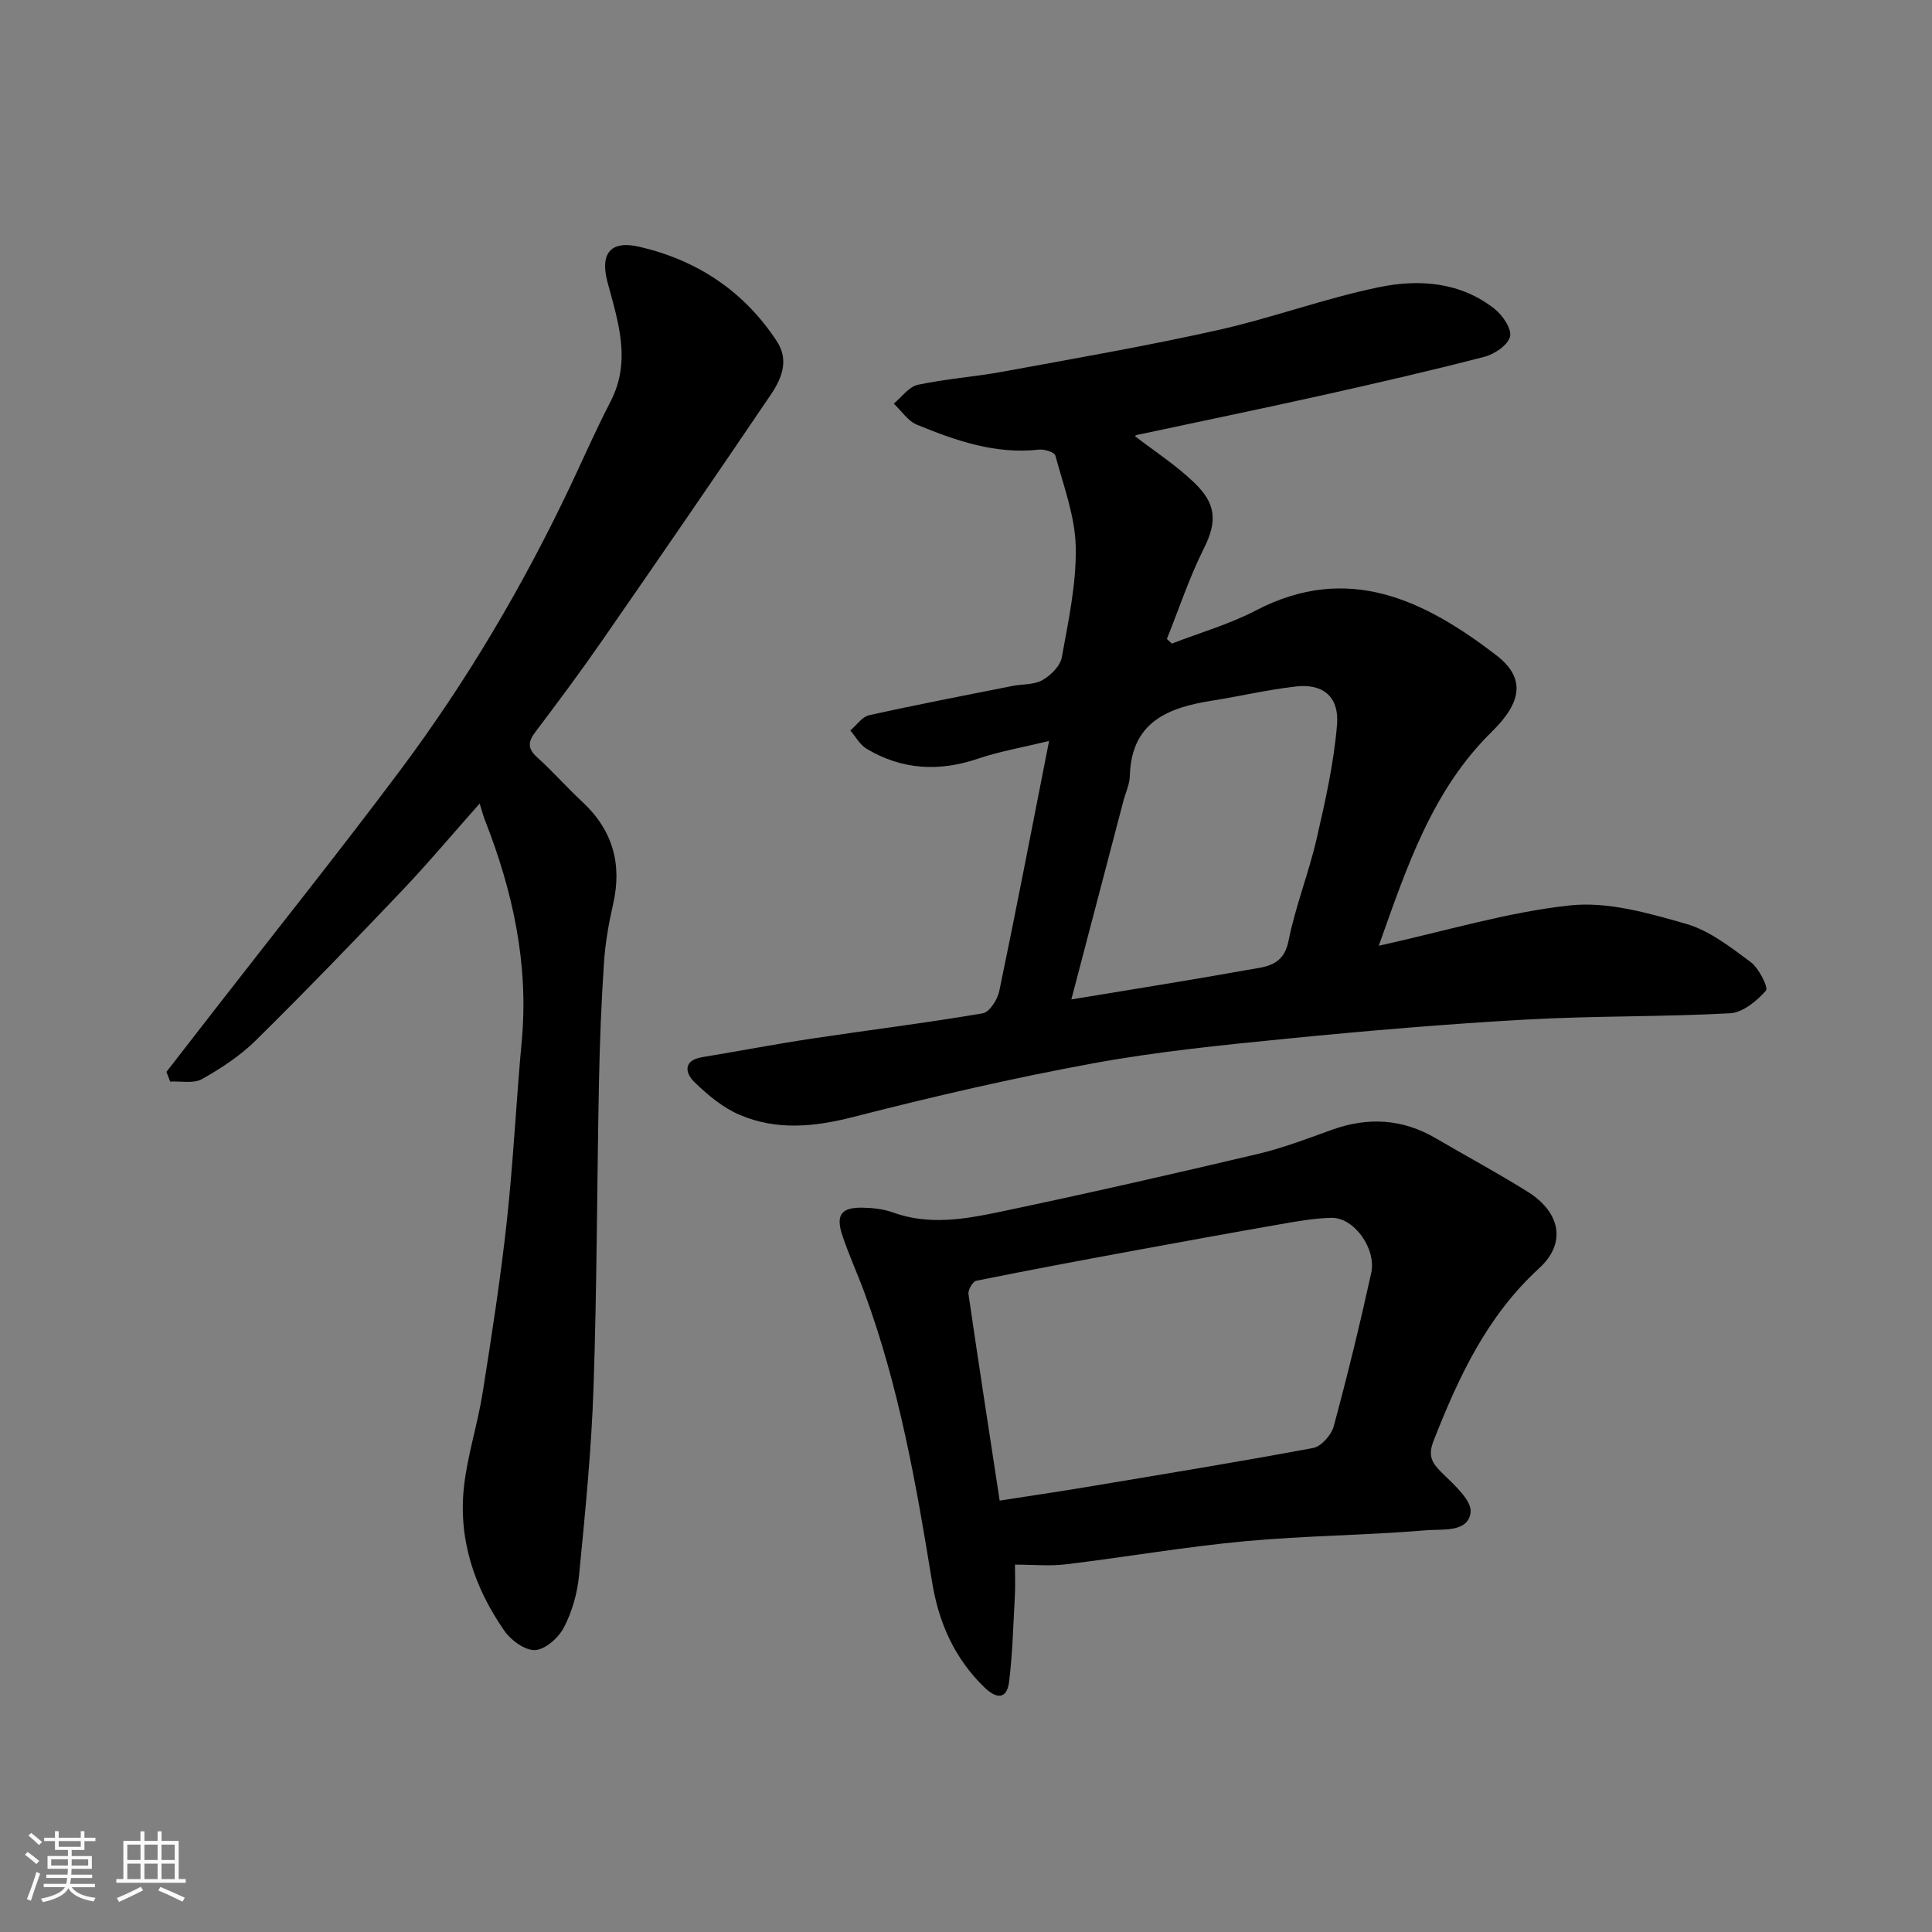
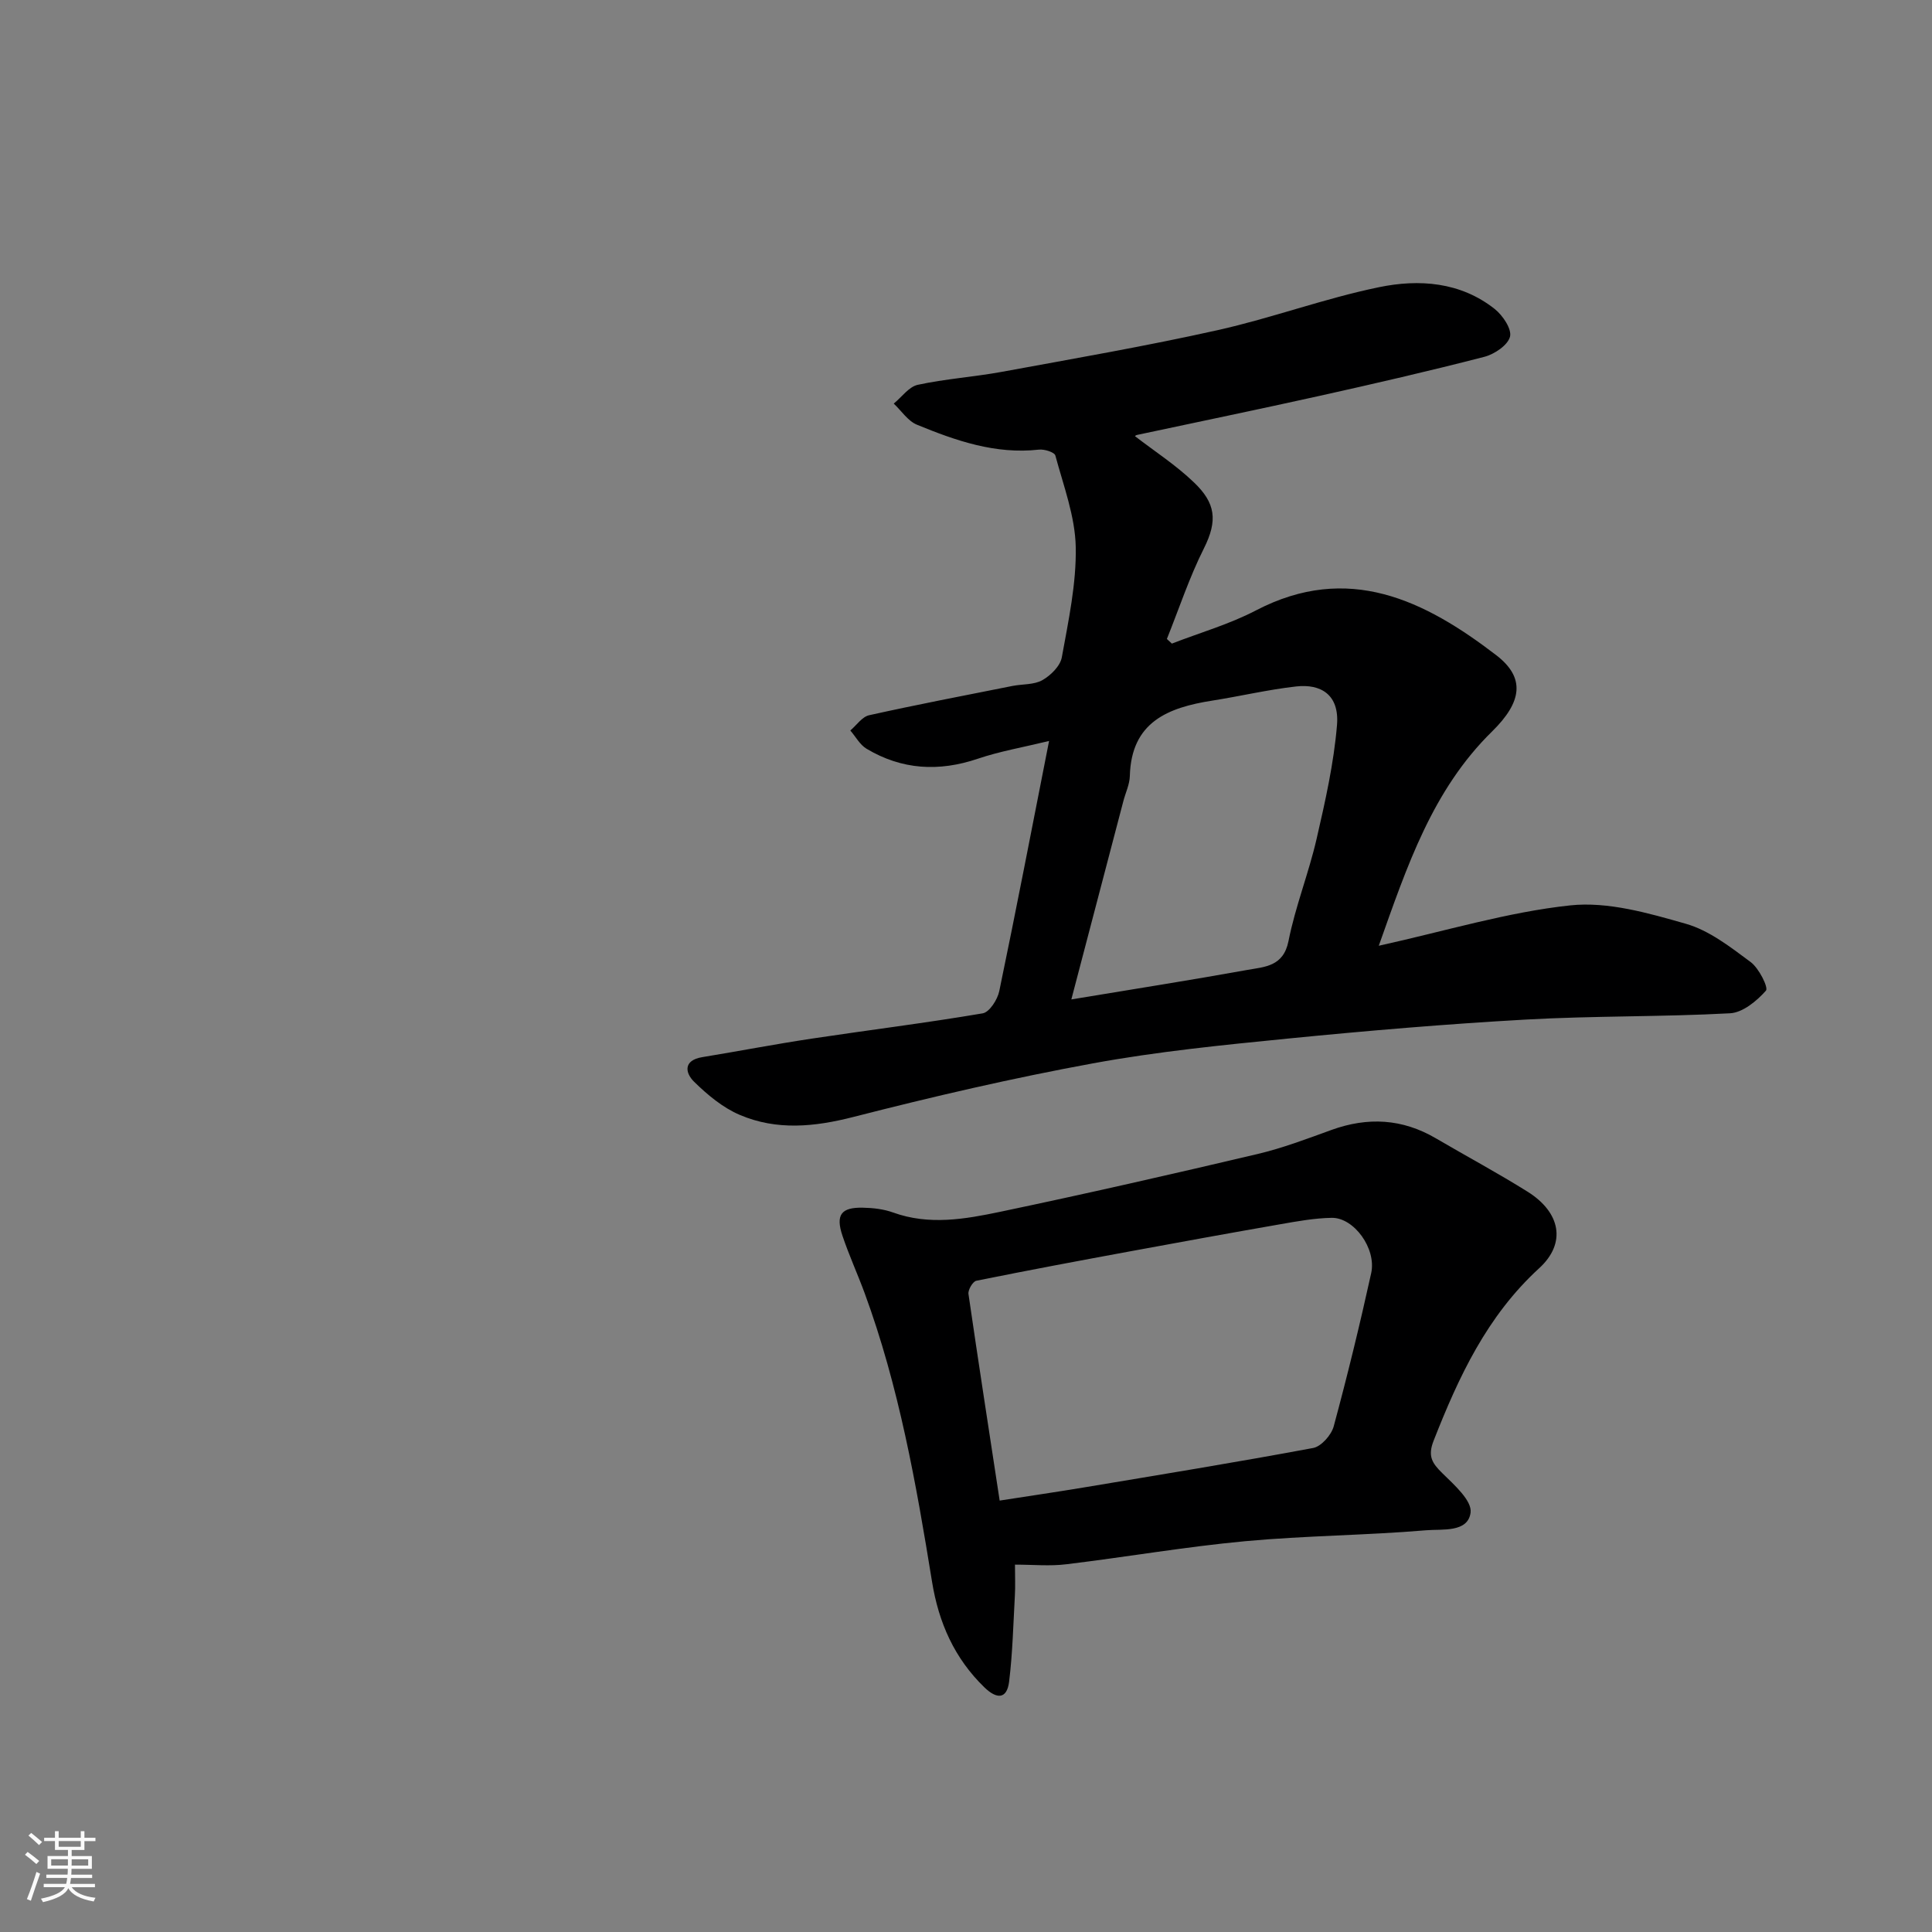
<svg xmlns="http://www.w3.org/2000/svg" enable-background="new 0 0 400 400" viewBox="0 0 400 400">
  <rect x="0" y="0" width="400" height="400" fill="#808080" stroke="none" />
  <path d="m5.17 384 .55-.58c.85.61 1.65 1.24 2.4 1.87l-.59.64c-.83-.73-1.62-1.38-2.36-1.93m1.22 9.53-.82-.34c.71-1.76 1.37-3.64 1.98-5.63.24.13.5.25.76.36-.6 1.67-1.24 3.54-1.92 5.61m-.5-13.5.57-.54c.56.44 1.31 1.06 2.26 1.87l-.64.64c-.68-.66-1.41-1.32-2.19-1.97m3.25.46h2.24v-1.36h.77v1.36h4.57v-1.36h.76v1.36h2.28v.69h-2.28v1.84h-2.64v1.26h4.18v2.64h-4.21c0 .45-.02.86-.05 1.21h4.32v.69h-4.38c-.04.34-.1.75-.19 1.22h5.15v.69h-4.82c.87 1.19 2.51 1.92 4.93 2.19-.17.31-.3.57-.37.76-2.77-.49-4.52-1.41-5.26-2.76-.56 1.26-2.3 2.23-5.24 2.9-.12-.24-.26-.48-.43-.72 2.73-.55 4.38-1.34 4.96-2.38h-4.38v-.69h4.65c.1-.38.17-.79.21-1.22h-4.32v-.69h4.4c.03-.34.05-.75.05-1.21h-4.2v-2.64h4.23v-1.26h-2.69v-1.84h-2.24zm1.46 4.46v1.29h3.45c.01-.4.02-.57.01-.53v-.32-.45h-3.46zm1.55-2.59h4.57v-1.19h-4.57zm6.11 2.59h-3.42v.77c-.01.19-.01.37-.02.53h3.44z" fill="#fafafa" />
-   <path d="m32.63 379.16h.82v1.98h3.54v7.89h1.46v.78h-14.37v-.78h1.46v-7.89h3.54v-1.98h.82v1.98h2.73zm-3.49 11.48.5.73c-1.61.82-3.28 1.63-5 2.41-.13-.27-.28-.55-.44-.82 1.75-.72 3.4-1.49 4.94-2.32m-2.78-5.55h2.73v-3.18h-2.73zm0 3.95h2.73v-3.2h-2.73zm3.54-3.95h2.73v-3.18h-2.73zm0 3.95h2.73v-3.2h-2.73zm7.89 4.68c-1.84-.92-3.51-1.7-5.02-2.32l.45-.73c1.89.8 3.57 1.55 5.04 2.23zm-1.62-11.81h-2.73v3.18h2.73zm-2.73 7.13h2.73v-3.2h-2.73z" fill="#fafafa" />
  <g fill="#000001">
    <path d="m285.46 195.81c13.91-3.07 26.64-6.97 39.64-8.36 7.79-.83 16.18 1.59 23.94 3.81 4.85 1.38 9.24 4.83 13.41 7.92 1.72 1.27 3.72 5.29 3.17 5.92-1.89 2.14-4.8 4.55-7.44 4.69-14.08.76-28.21.51-42.28 1.3-16.42.92-32.83 2.31-49.2 3.93-13.52 1.34-27.1 2.69-40.44 5.14-16.64 3.05-33.17 6.89-49.56 11.09-8.09 2.07-15.88 2.84-23.53-.42-3.51-1.49-6.69-4.15-9.45-6.85-1.89-1.85-2.29-4.46 1.68-5.11 7.55-1.24 15.07-2.69 22.64-3.83 11.8-1.78 23.66-3.24 35.42-5.24 1.4-.24 3.07-2.85 3.43-4.61 3.51-16.85 6.76-33.76 10.31-51.78-5.43 1.32-10.22 2.14-14.76 3.68-8.07 2.73-15.73 2.29-23.03-2.07-1.38-.82-2.25-2.5-3.36-3.78 1.29-1.09 2.44-2.84 3.9-3.16 9.85-2.19 19.76-4.09 29.66-6.06 2.08-.41 4.46-.22 6.2-1.2 1.73-.98 3.71-2.93 4.03-4.74 1.37-7.56 3.03-15.25 2.88-22.85-.13-6.34-2.54-12.67-4.22-18.92-.19-.69-2.28-1.35-3.4-1.22-9 1.01-17.21-1.85-25.26-5.16-1.88-.77-3.21-2.88-4.8-4.37 1.65-1.34 3.13-3.49 4.98-3.89 5.74-1.24 11.65-1.63 17.43-2.69 14.9-2.74 29.84-5.32 44.62-8.62 11.25-2.51 22.16-6.58 33.44-8.9 8.27-1.71 16.85-1.11 23.95 4.51 1.66 1.31 3.58 4.17 3.17 5.74-.46 1.77-3.23 3.63-5.33 4.17-11.34 2.93-22.76 5.56-34.19 8.1-12.55 2.79-25.14 5.38-37.71 8.07-.24.05-.44.26-.42.25 4.07 3.14 8.5 6 12.23 9.59 4.44 4.25 4.96 7.84 2.04 13.66-3.02 6.01-5.14 12.47-7.66 18.74.34.32.69.64 1.03.96 5.82-2.26 11.91-4 17.41-6.87 19.12-9.97 34.99-2.05 49.75 9.27 6.07 4.66 5.37 9.67-.85 15.78-12.39 12.15-17.6 27.87-23.47 44.38zm-63.65 11.11c12.7-2.11 24.6-3.97 36.45-6.11 3.56-.64 7.46-.68 8.51-5.98 1.42-7.16 4.18-14.03 5.82-21.16 1.79-7.77 3.56-15.63 4.22-23.54.53-6.35-3.39-8.57-8.43-8.01-5.82.65-11.57 2.02-17.37 2.93-9.19 1.44-16.8 4.42-17.09 15.63-.05 1.74-.89 3.45-1.34 5.18-3.54 13.49-7.08 26.99-10.77 41.06z" />
-     <path d="m99.31 166.36c-5.79 6.52-10.85 12.56-16.28 18.26-9.9 10.4-19.88 20.73-30.1 30.81-3.22 3.17-7.15 5.76-11.11 7.98-1.74.98-4.37.4-6.59.52-.26-.67-.51-1.34-.77-2.01 3.37-4.34 6.74-8.67 10.1-13.01 12.75-16.42 25.74-32.65 38.2-49.3 13.83-18.48 25.53-38.3 35.41-59.17 2.72-5.76 5.28-11.6 8.21-17.25 4.37-8.4 1.62-16.5-.58-24.68-1.63-6.05.59-8.82 6.62-7.41 11.93 2.78 21.61 9.18 28.41 19.54 2.6 3.96.99 7.77-1.23 11.05-11.52 17.03-23.17 33.97-34.88 50.86-4.47 6.45-9.15 12.75-13.88 19-1.59 2.09-1.6 3.47.41 5.28 3.22 2.9 6.08 6.18 9.25 9.12 6.31 5.85 8.35 12.86 6.44 21.23-.91 3.97-1.62 8.04-1.89 12.09-.55 8.25-.88 16.53-1.04 24.8-.42 21.1-.41 42.21-1.13 63.3-.44 12.98-1.74 25.94-3 38.87-.36 3.66-1.44 7.46-3.13 10.71-1.1 2.12-3.82 4.55-5.94 4.68-2.08.13-5.01-2.01-6.38-3.98-6.26-9-9.63-19.07-8.34-30.11.75-6.44 2.81-12.73 3.83-19.15 1.87-11.79 3.7-23.59 5-35.45 1.36-12.43 1.95-24.94 3.1-37.4 1.47-15.93-1.84-31.01-7.61-45.71-.34-.86-.57-1.78-1.1-3.47z" />
    <path d="m210.14 323.94c0 2.48.09 4.43-.02 6.38-.33 5.95-.47 11.92-1.19 17.82-.46 3.76-2.61 3.63-5.09 1.24-6.23-6.02-9.5-13.43-10.87-21.89-3.28-20.26-6.85-40.46-13.98-59.83-1.46-3.96-3.23-7.82-4.57-11.82-1.45-4.33-.27-5.9 4.24-5.8 2.1.04 4.3.29 6.26 1 7.42 2.68 14.85 1.38 22.11-.14 17.83-3.74 35.59-7.79 53.32-11.97 5.21-1.23 10.27-3.16 15.32-4.99 7.5-2.71 14.66-2.34 21.6 1.73 6.33 3.71 12.81 7.18 19.02 11.07 6.79 4.26 8.08 10.62 2.38 15.83-10.81 9.9-16.66 22.48-21.85 35.7-1.26 3.2-.34 4.64 1.8 6.74 2.43 2.38 6.16 5.68 5.85 8.14-.53 4.2-5.89 3.4-9.13 3.67-12.49 1.06-25.08 1.11-37.56 2.27-12.37 1.15-24.64 3.28-36.98 4.77-3.4.43-6.9.08-10.66.08zm-3.17-13.26c6.23-.97 11.72-1.77 17.19-2.68 15.92-2.66 31.85-5.25 47.71-8.21 1.68-.31 3.77-2.68 4.26-4.48 2.84-10.5 5.42-21.09 7.76-31.72 1.12-5.09-3.57-11.52-8.17-11.45-3.56.06-7.14.71-10.67 1.33-10.27 1.79-20.52 3.66-30.77 5.55-10.73 1.98-21.46 3.98-32.15 6.15-.72.15-1.74 1.88-1.62 2.73 2.06 14.18 4.26 28.34 6.46 42.78z" />
  </g>
</svg>